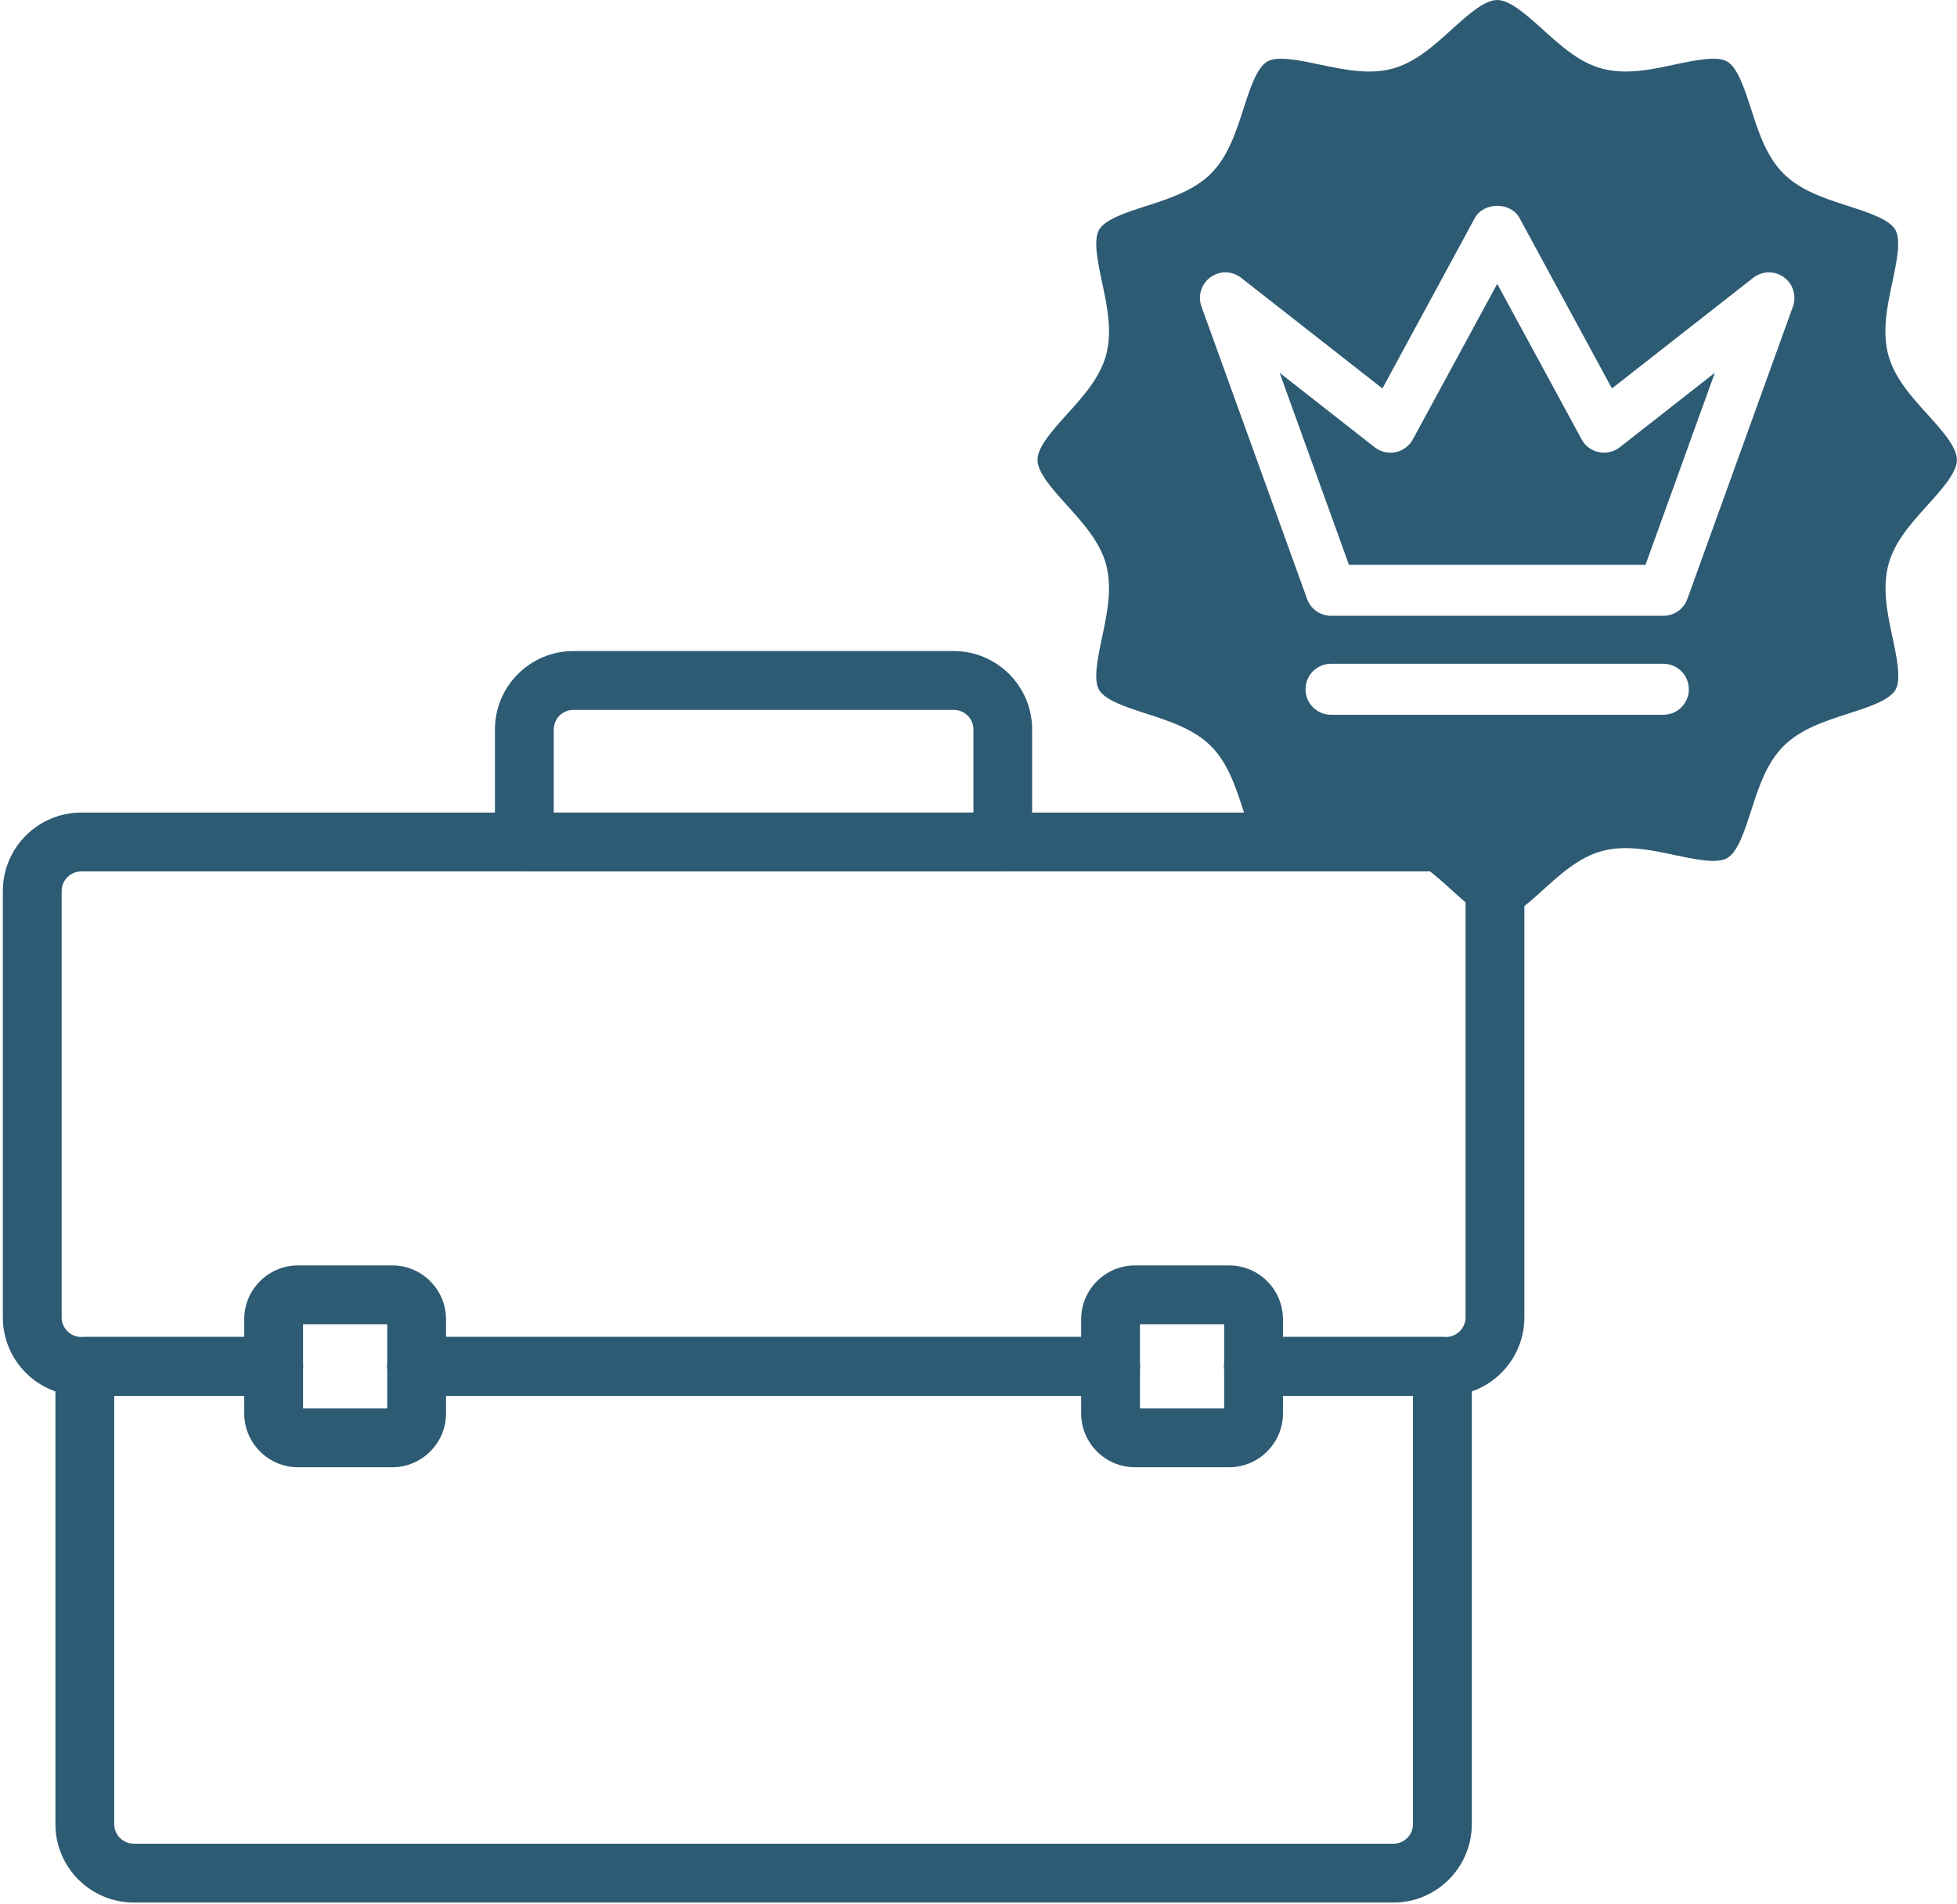
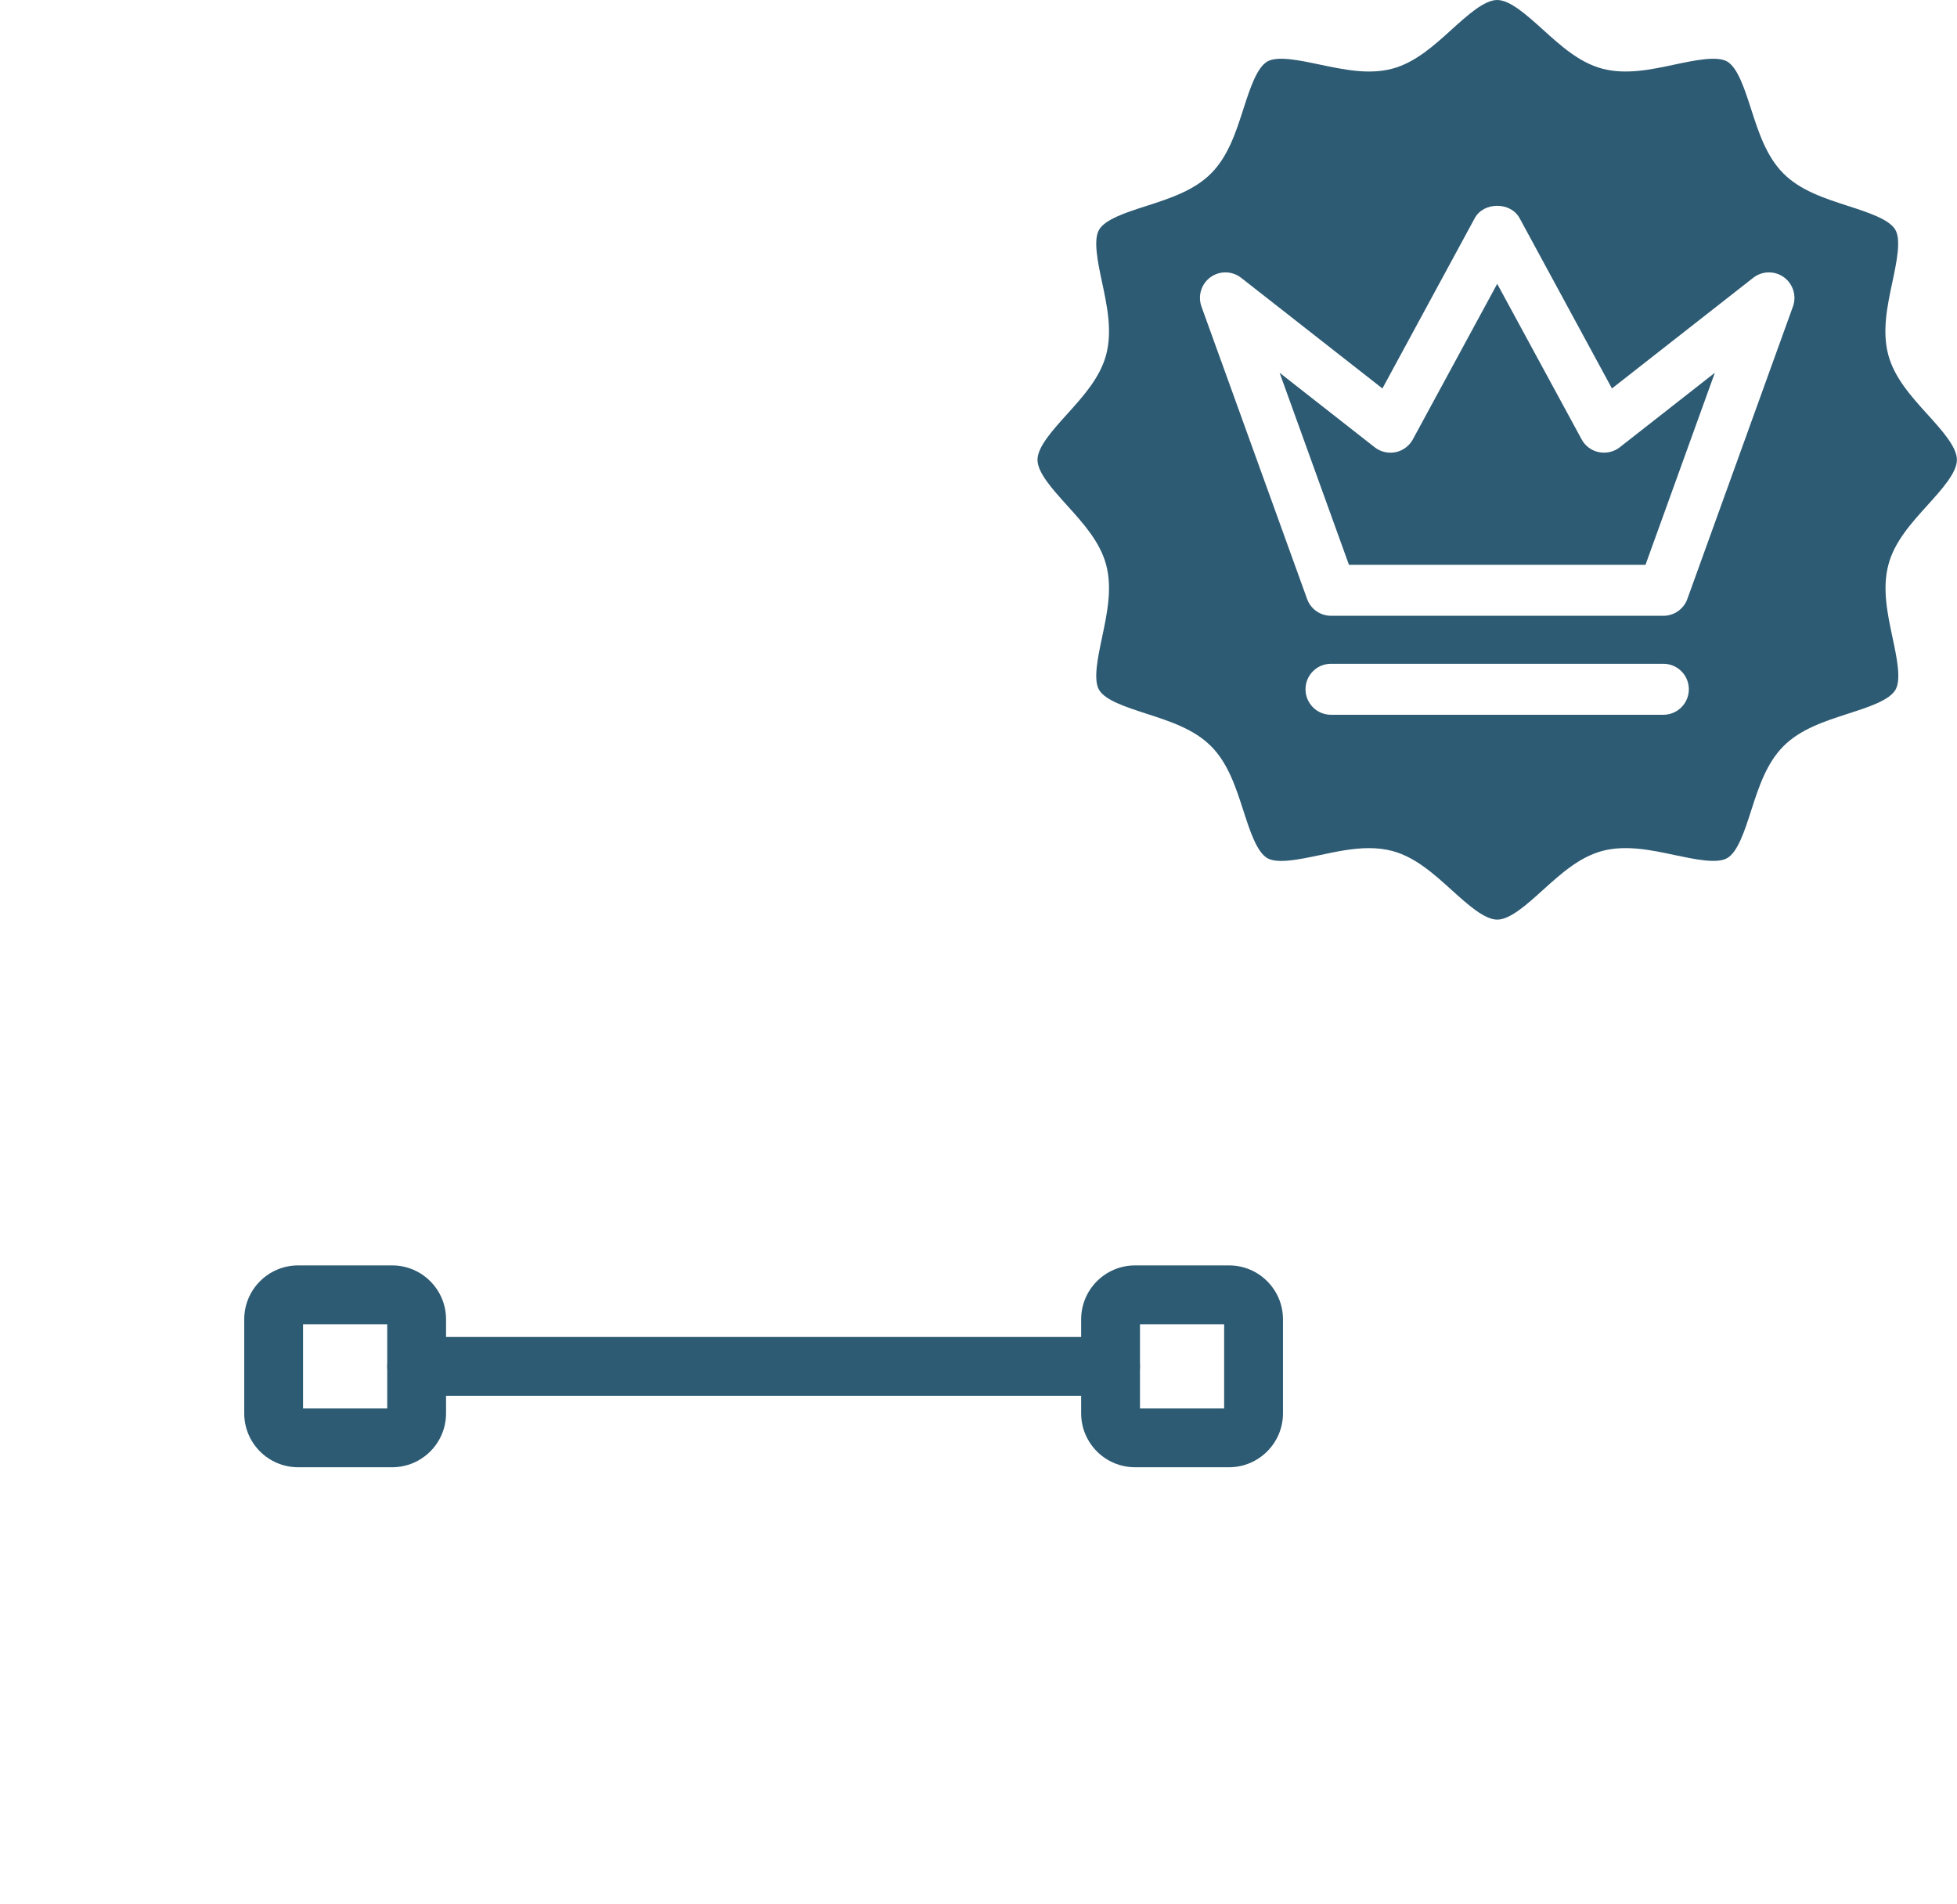
<svg xmlns="http://www.w3.org/2000/svg" width="481" height="468" viewBox="0 0 481 468" fill="none">
  <path d="M473.711 124.201C477.281 120.244 480.977 116.173 480.977 113C480.977 109.827 477.281 105.745 473.699 101.788C469.719 97.387 465.614 92.827 464.113 87.221C462.555 81.41 463.852 75.257 465.114 69.333C466.137 64.489 467.309 58.996 465.853 56.483C464.352 53.89 459.189 52.219 454.197 50.604C448.466 48.75 442.53 46.84 438.334 42.632C434.149 38.436 432.227 32.511 430.385 26.78C428.77 21.788 427.098 16.625 424.506 15.113C421.993 13.68 416.5 14.829 411.656 15.852C405.731 17.126 399.59 18.411 393.768 16.864C388.162 15.363 383.602 11.247 379.201 7.255C375.244 3.696 371.15 0 367.989 0C364.827 0 360.734 3.696 356.788 7.266C352.387 11.258 347.838 15.363 342.232 16.875C336.41 18.422 330.292 17.103 324.344 15.863C319.5 14.84 314.007 13.669 311.494 15.113C308.89 16.614 307.219 21.799 305.604 26.792C303.762 32.523 301.84 38.447 297.644 42.644C293.448 46.84 287.534 48.75 281.803 50.604C276.788 52.207 271.625 53.879 270.124 56.483C268.669 59.007 269.829 64.489 270.863 69.333C272.126 75.269 273.422 81.41 271.864 87.221C270.363 92.827 266.258 97.375 262.278 101.776C258.696 105.745 255 109.827 255 113C255 116.173 258.696 120.244 262.266 124.201C266.247 128.602 270.363 133.162 271.864 138.768C273.422 144.579 272.114 150.731 270.863 156.678C269.84 161.511 268.669 167.004 270.124 169.517C271.625 172.11 276.799 173.781 281.792 175.396C287.523 177.261 293.448 179.16 297.644 183.368C301.84 187.564 303.75 193.488 305.604 199.22C307.219 204.212 308.89 209.386 311.494 210.898C314.019 212.343 319.5 211.183 324.344 210.159C328.347 209.306 332.441 208.431 336.466 208.431C338.411 208.431 340.344 208.636 342.232 209.136C347.838 210.637 352.398 214.753 356.799 218.734C360.756 222.304 364.839 226 368 226C371.161 226 375.255 222.304 379.212 218.734C383.613 214.753 388.162 210.648 393.768 209.136C399.579 207.589 405.731 208.874 411.667 210.148C416.511 211.16 421.993 212.343 424.517 210.887C427.121 209.386 428.793 204.201 430.408 199.208C432.25 193.477 434.172 187.552 438.368 183.356C442.564 179.16 448.477 177.25 454.208 175.396C459.212 173.781 464.375 172.121 465.887 169.506C467.343 166.993 466.183 161.5 465.148 156.667C463.886 150.72 462.589 144.579 464.147 138.757C465.614 133.162 469.731 128.602 473.711 124.201V124.201ZM408.824 175.658H327.142C323.673 175.658 320.876 172.86 320.876 169.392C320.876 165.924 323.673 163.126 327.142 163.126H408.824C412.293 163.126 415.09 165.924 415.09 169.392C415.09 172.86 412.293 175.658 408.824 175.658ZM440.676 75.337L414.726 147.195C413.828 149.685 411.474 151.334 408.836 151.334H327.153C324.515 151.334 322.15 149.685 321.263 147.195L295.301 75.337C294.357 72.71 295.256 69.765 297.519 68.127C299.782 66.49 302.84 66.547 305.058 68.275L339.776 95.465L362.473 53.606C364.668 49.569 371.298 49.569 373.492 53.606L396.19 95.465L430.908 68.275C433.114 66.547 436.184 66.49 438.447 68.127C440.71 69.765 441.62 72.71 440.676 75.337Z" fill="#2D5B73" />
  <path d="M392.961 111.113C391.153 110.749 389.606 109.6 388.731 107.963L367.989 69.754L347.258 107.974C346.371 109.6 344.825 110.749 343.028 111.124C341.208 111.488 339.332 111.056 337.888 109.93L314.508 91.61L331.554 138.814H404.435L421.481 91.61L398.101 109.93C396.645 111.056 394.78 111.488 392.961 111.113V111.113Z" fill="#2D5B73" />
  <path d="M272.96 343.025H102.404C98.398 343.025 95.176 339.802 95.176 335.797C95.176 331.791 98.398 328.568 102.404 328.568H272.96C276.966 328.568 280.188 331.791 280.188 335.797C280.188 339.802 276.936 343.025 272.96 343.025Z" fill="#2D5B73" />
-   <path d="M342.472 467.561H32.892C22.261 467.561 13.617 458.918 13.617 448.286V335.797C13.617 331.791 16.84 328.568 20.845 328.568H67.257C71.262 328.568 74.485 331.791 74.485 335.797C74.485 339.802 71.262 343.025 67.257 343.025H28.074V448.286C28.074 450.936 30.242 453.105 32.892 453.105H342.472C345.122 453.105 347.291 450.936 347.291 448.286V343.025H308.077C304.072 343.025 300.849 339.802 300.849 335.797C300.849 331.791 304.072 328.568 308.077 328.568H354.519C358.524 328.568 361.747 331.791 361.747 335.797V448.286C361.747 458.918 353.103 467.561 342.472 467.561Z" fill="#2D5B73" />
-   <path d="M272.96 343.025H102.404C98.398 343.025 95.176 339.802 95.176 335.797C95.176 331.791 98.398 328.568 102.404 328.568H272.96C276.966 328.568 280.188 331.791 280.188 335.797C280.188 339.802 276.936 343.025 272.96 343.025Z" fill="#2D5B73" />
-   <path d="M355.392 343.025H308.107C304.101 343.025 300.879 339.802 300.879 335.796C300.879 331.791 304.101 328.568 308.107 328.568H355.392C358.042 328.568 360.211 326.4 360.211 323.749V218.97C360.211 216.32 358.042 214.151 355.392 214.151H19.972C17.321 214.151 15.153 216.32 15.153 218.97V323.749C15.153 326.4 17.321 328.568 19.972 328.568H67.256C71.262 328.568 74.484 331.791 74.484 335.796C74.484 339.802 71.262 343.025 67.256 343.025H19.972C9.34 343.025 0.696 334.381 0.696 323.749V218.97C0.696 208.339 9.34 199.695 19.972 199.695H355.392C366.023 199.695 374.667 208.339 374.667 218.97V323.749C374.667 334.381 366.023 343.025 355.392 343.025Z" fill="#2D5B73" />
-   <path d="M246.486 214.152H128.877C124.871 214.152 121.648 210.929 121.648 206.923V179.275C121.648 168.644 130.292 160 140.924 160H234.409C245.04 160 253.684 168.644 253.684 179.275V206.923C253.714 210.899 250.462 214.152 246.486 214.152ZM136.105 199.695H239.258V179.275C239.258 176.625 237.089 174.456 234.439 174.456H140.924C138.273 174.456 136.105 176.625 136.105 179.275V199.695Z" fill="#2D5B73" />
  <path d="M96.38 360.584H73.28C65.962 360.584 60.028 354.651 60.028 347.332V324.232C60.028 316.913 65.962 310.98 73.28 310.98H96.38C103.699 310.98 109.632 316.913 109.632 324.232V347.332C109.632 354.651 103.699 360.584 96.38 360.584ZM74.485 346.127H95.176V325.436H74.485V346.127Z" fill="#2D5B73" />
  <path d="M302.083 360.584H278.983C271.665 360.584 265.731 354.651 265.731 347.332V324.232C265.731 316.913 271.665 310.98 278.983 310.98H302.083C309.402 310.98 315.335 316.913 315.335 324.232V347.332C315.335 354.651 309.372 360.584 302.083 360.584ZM280.188 346.127H300.879V325.436H280.188V346.127Z" fill="#2D5B73" />
</svg>